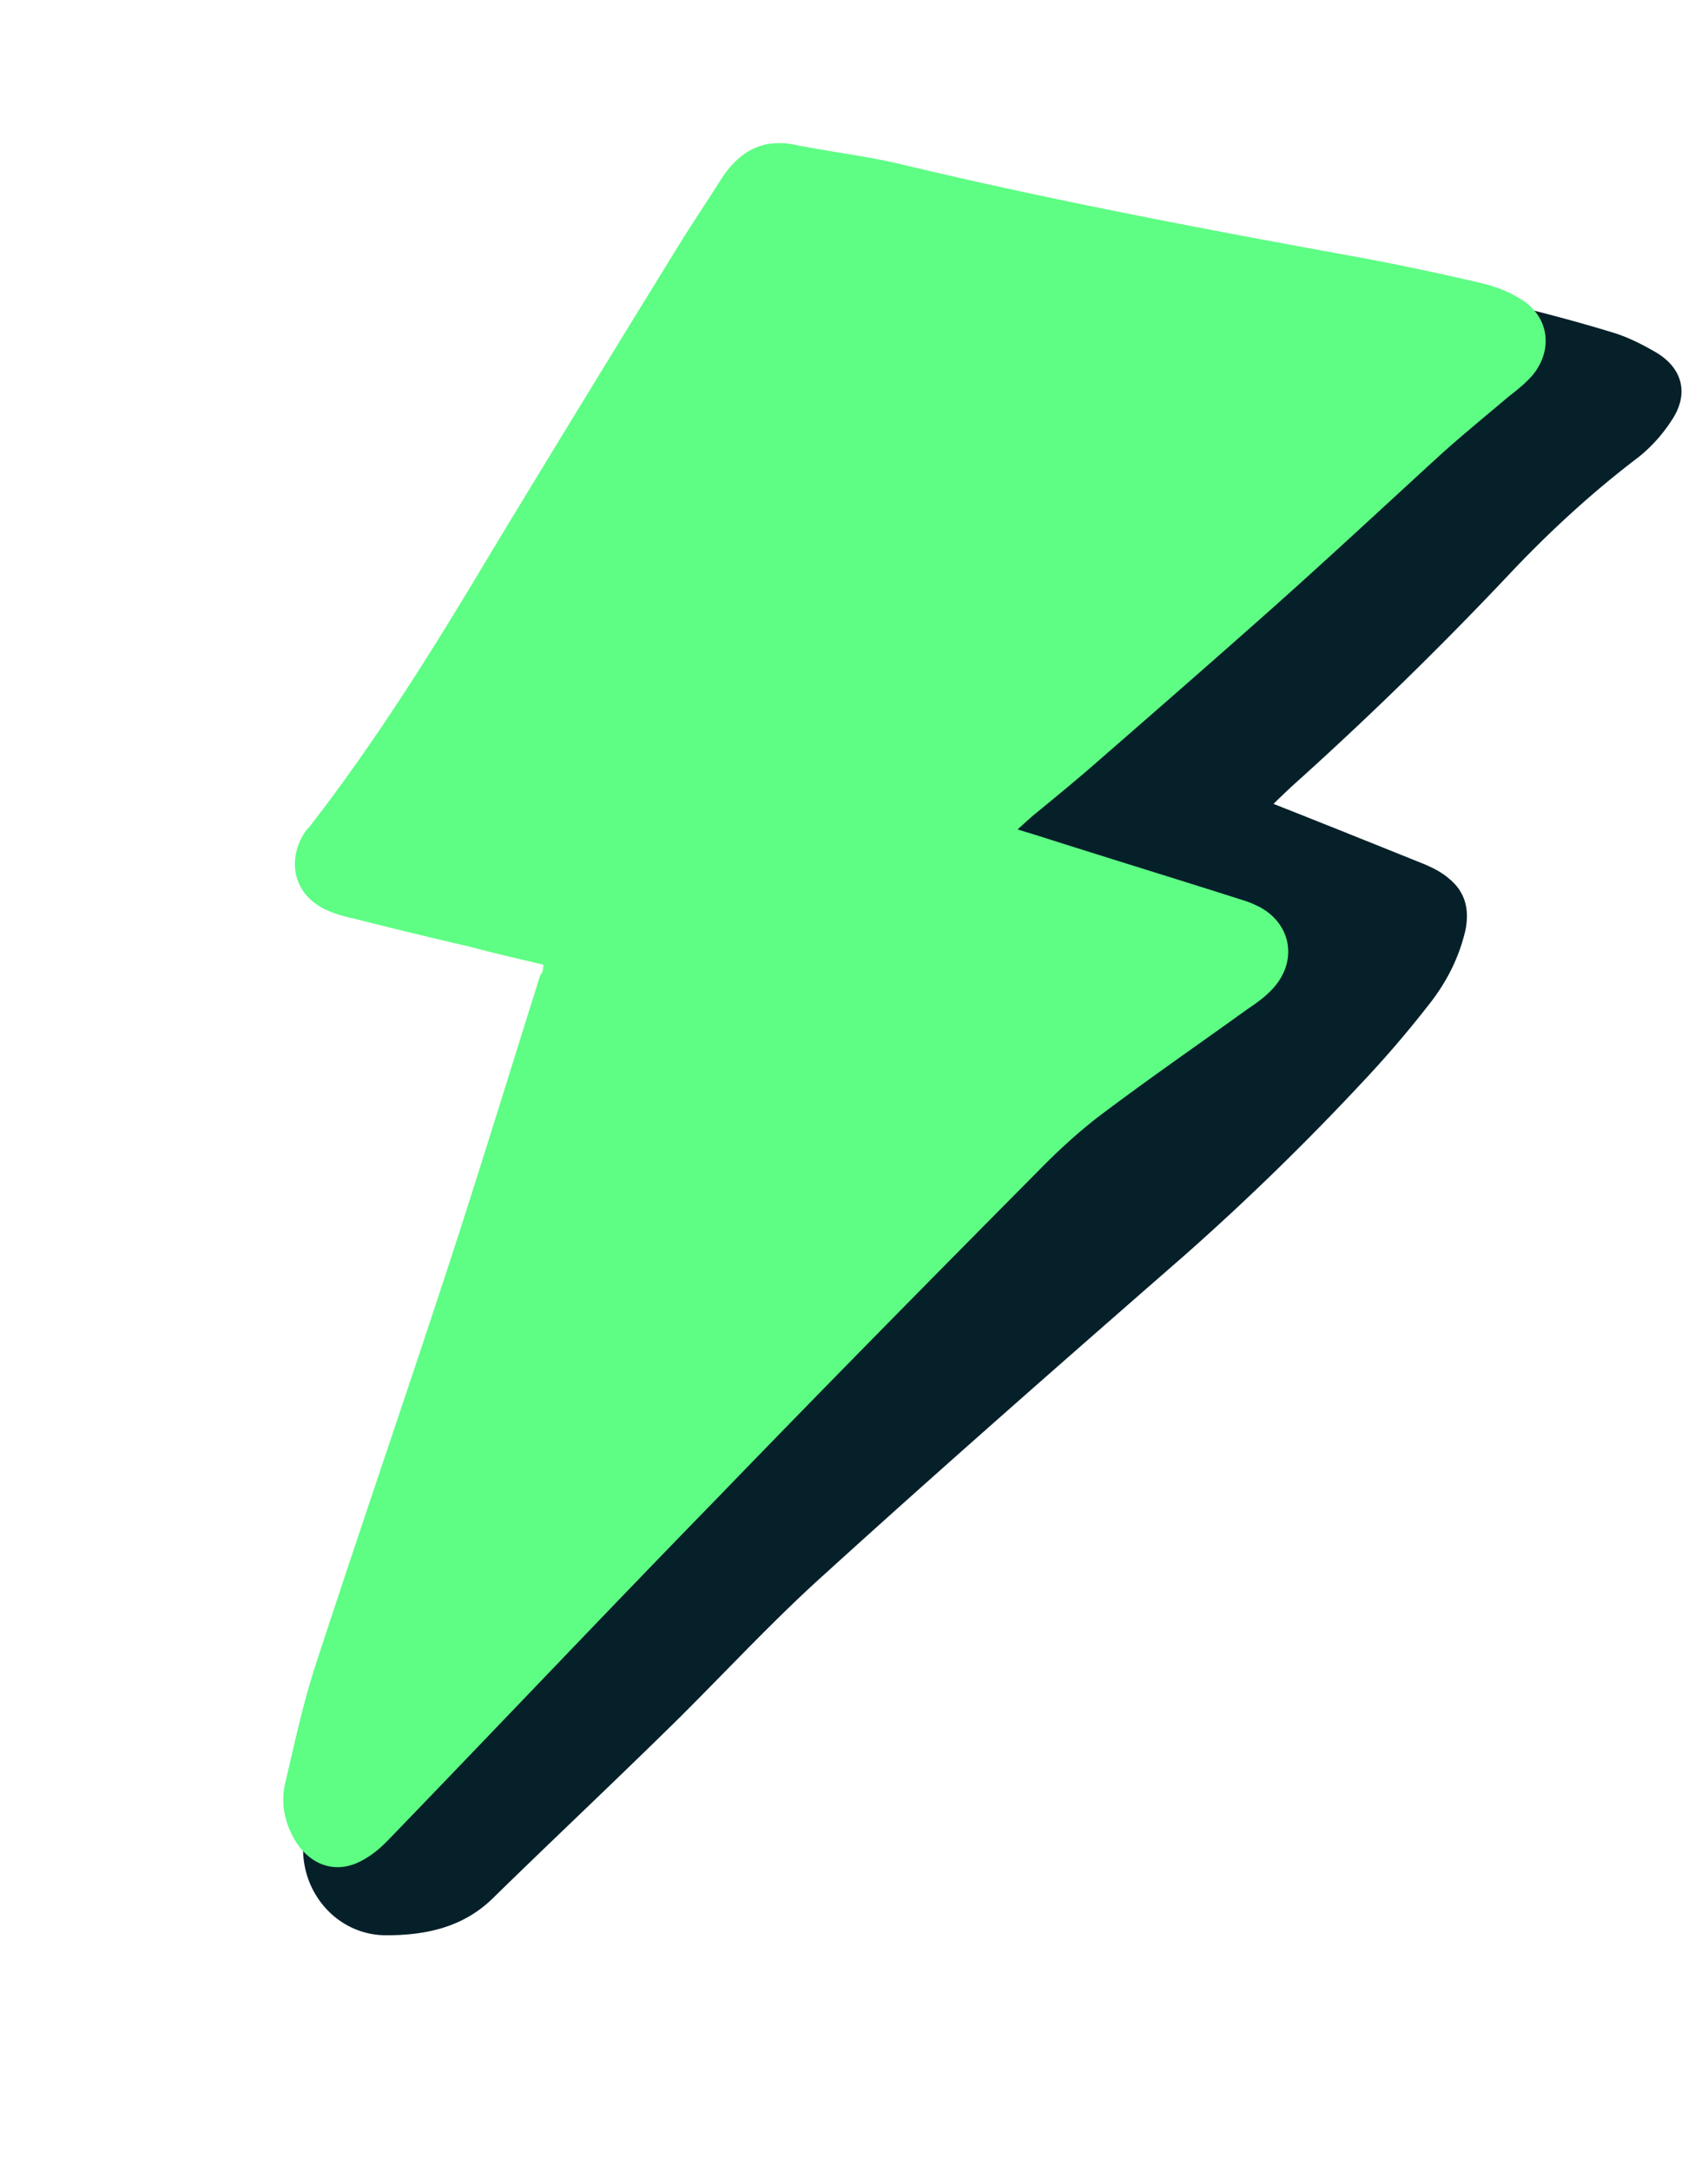
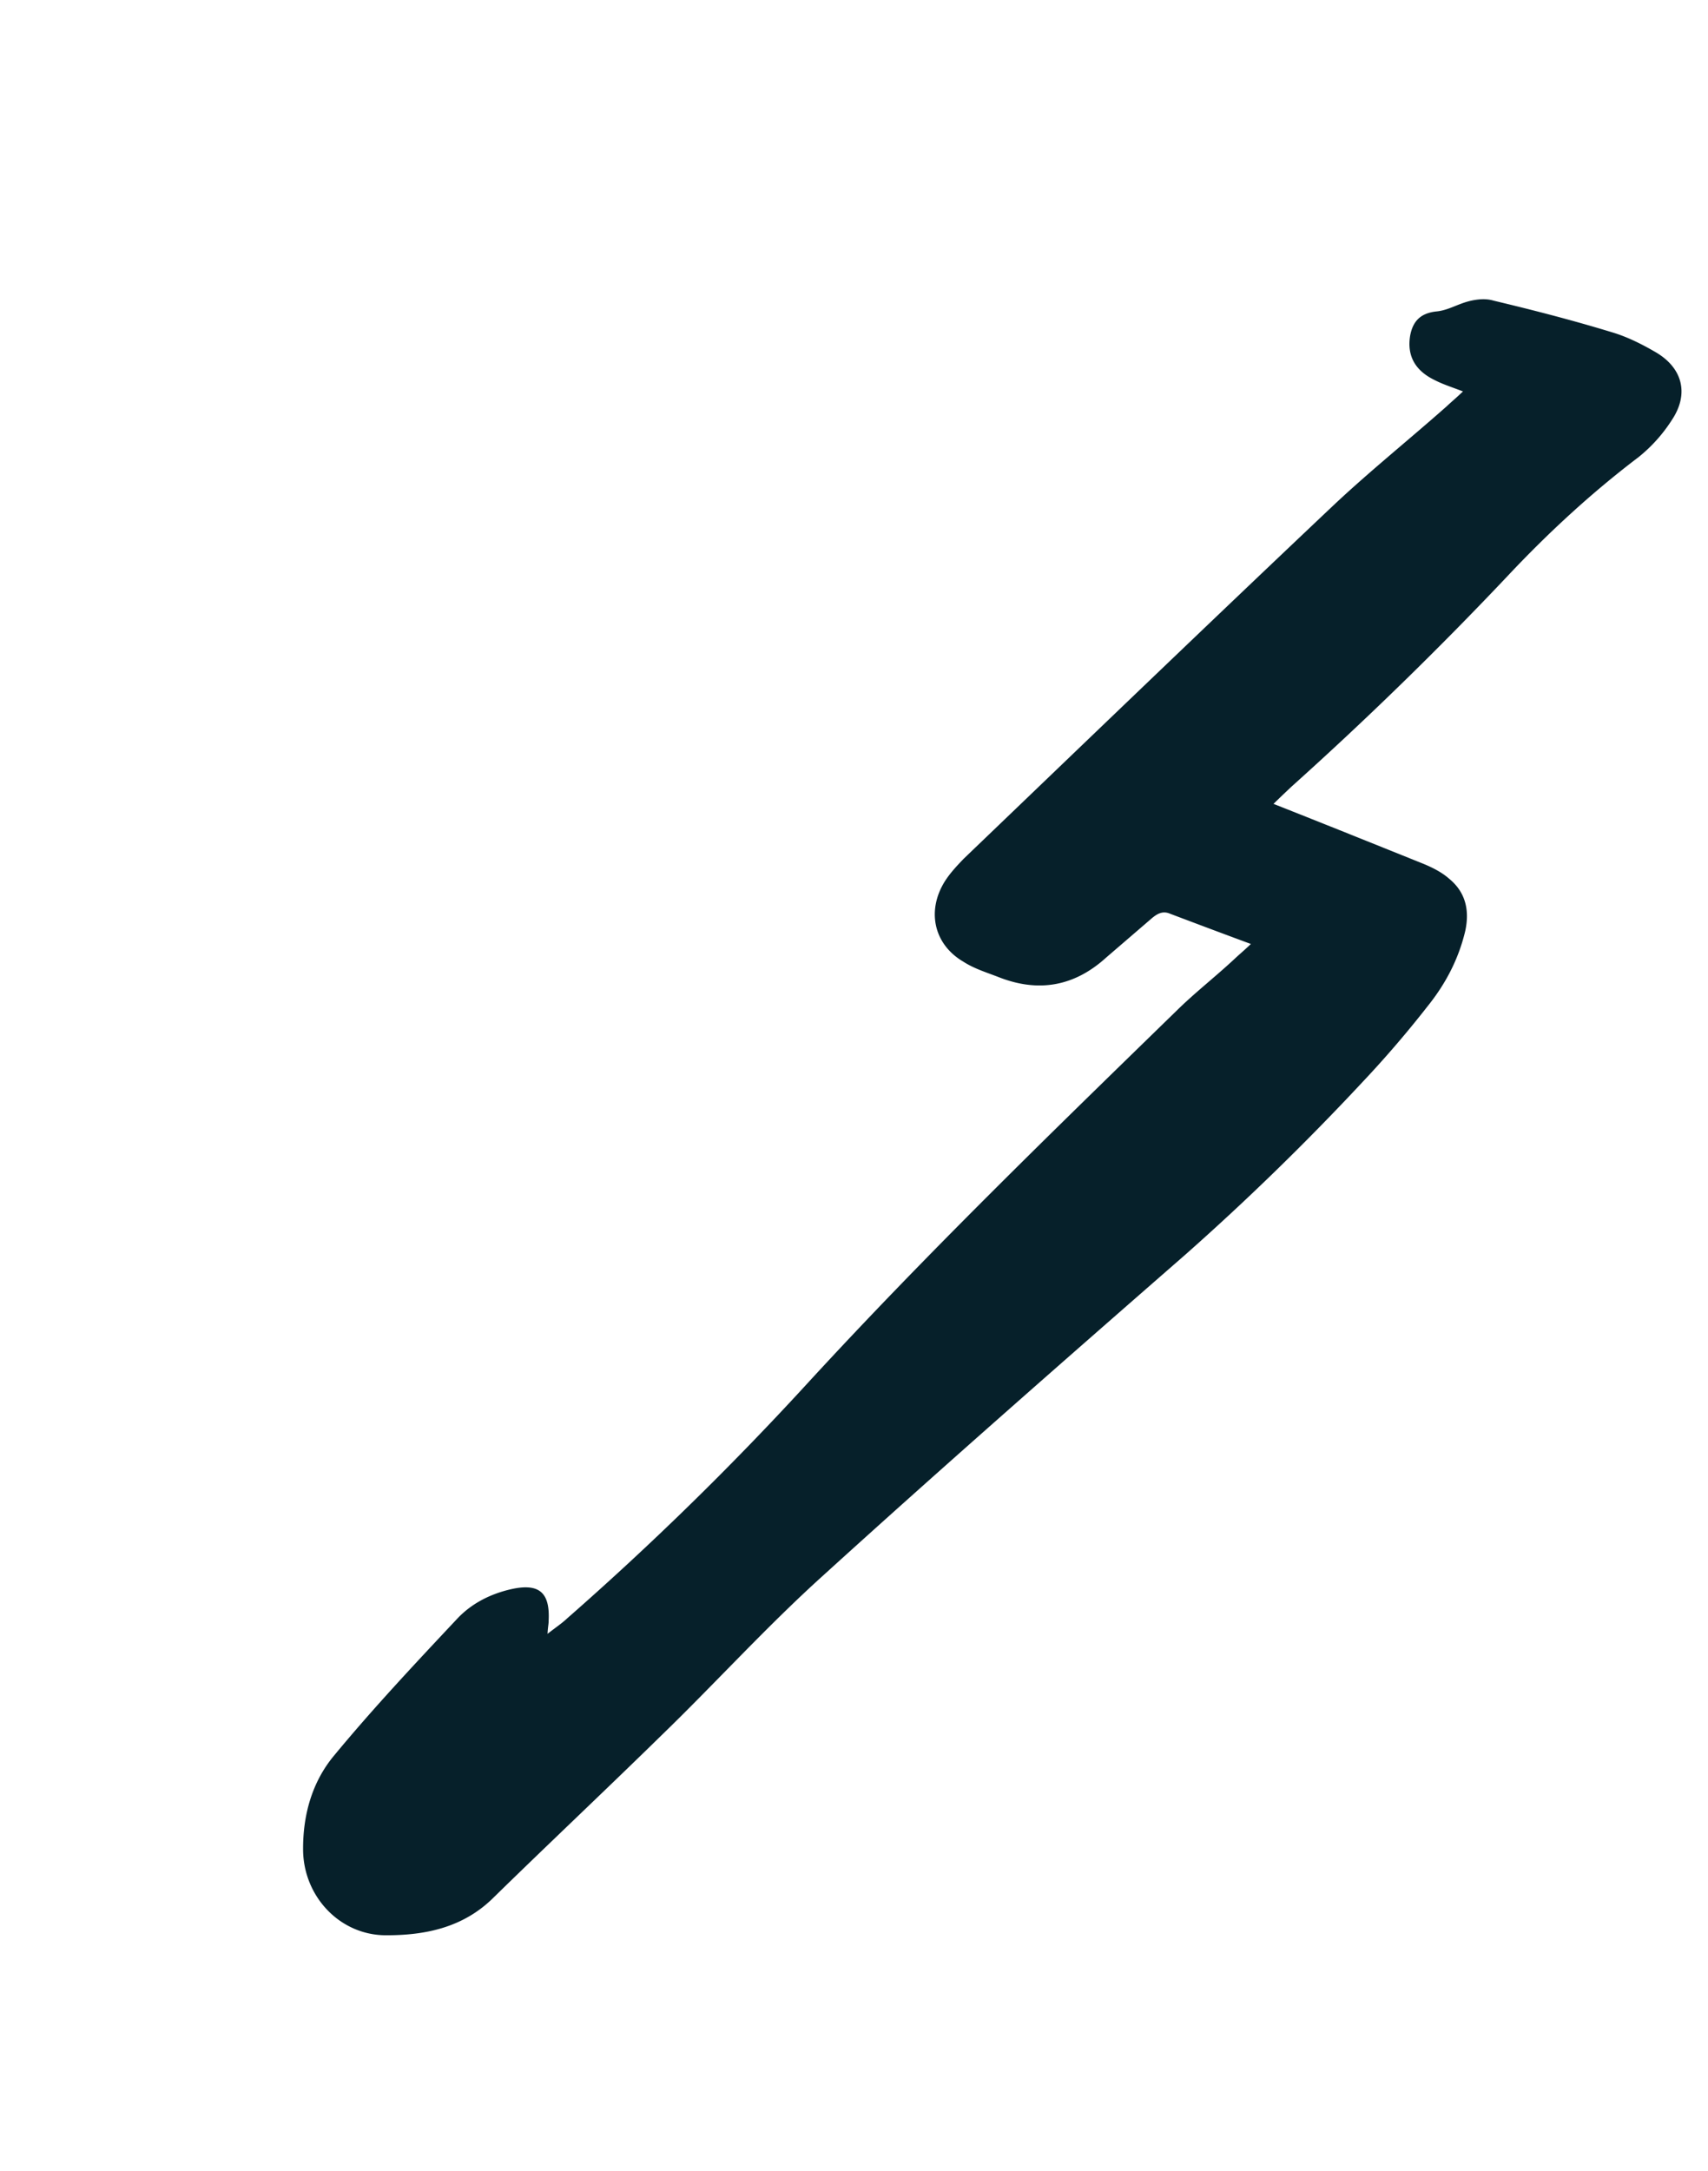
<svg xmlns="http://www.w3.org/2000/svg" width="96" height="122" viewBox="0 0 96 122">
  <g fill-rule="nonzero" fill="none">
    <path d="M71.579 45.173c2.903 1.146 5.57 2.22 8.238 3.293.6.235 1.185.517 1.632.912.91.743 1.169 1.752.902 2.96-.382 1.588-1.112 2.965-2.112 4.208a60.933 60.933 0 0 1-3.689 4.293 145.053 145.053 0 0 1-9.927 9.665c-6.833 5.965-13.604 11.897-20.325 18-3.208 2.891-6.096 6.087-9.177 9.068-3.095 3.03-6.284 6.03-9.38 9.059-1.707 1.698-3.852 2.126-6.07 2.119-2.579-.014-4.602-2.181-4.635-4.773-.019-1.967.497-3.823 1.725-5.306 2.214-2.68 4.587-5.206 6.96-7.733.762-.8 1.748-1.324 2.866-1.602 1.677-.417 2.346.098 2.248 1.771.004.156-.04.298-.06.704.474-.37.797-.582 1.087-.854A172.793 172.793 0 0 0 45.34 77.782c6.66-7.256 13.706-14.085 20.766-20.962 1.037-1.025 2.186-1.913 3.27-2.924.29-.273.565-.498.931-.85-1.624-.6-3.106-1.157-4.541-1.7-.411-.176-.72-.012-1.071.293l-2.523 2.171c-1.787 1.622-3.81 1.985-6.066 1.089-.646-.25-1.355-.466-1.958-.857-1.665-.974-2.072-2.854-1.051-4.503.3-.476.68-.876 1.061-1.276 6.941-6.655 13.82-13.277 20.794-19.87 2.03-1.909 4.22-3.666 6.344-5.546.29-.273.565-.498.932-.851-.647-.25-1.12-.394-1.61-.647-1.123-.55-1.535-1.399-1.36-2.48.152-.832.594-1.265 1.45-1.365.53-.044.962-.273 1.427-.441.526-.2 1.24-.344 1.808-.17 2.31.551 4.512 1.121 6.731 1.8.803.245 1.61.647 2.355 1.081 1.538.883 1.918 2.342.955 3.803a8.643 8.643 0 0 1-1.884 2.108c-2.621 1.987-5.064 4.234-7.362 6.681a205.944 205.944 0 0 1-12.138 11.829c-.29.273-.58.546-1.022.978z" fill="#06202A" />
-     <path d="M30.547 54.209c-1.446-.339-2.797-.649-4.181-1.02a306.204 306.204 0 0 1-6.54-1.587 6.944 6.944 0 0 1-1.37-.418c-1.783-.752-2.375-2.534-1.449-4.212.105-.175.21-.35.348-.462 3.829-4.921 7.087-10.172 10.265-15.5a2351.316 2351.316 0 0 1 10.744-17.572c.705-1.127 1.459-2.239 2.165-3.365.977-1.508 2.254-2.305 4.106-1.945 1.947.388 3.89.62 5.823 1.057 8.66 2.08 17.45 3.735 26.208 5.328 2.198.414 4.428.889 6.597 1.397.77.184 1.511.462 2.162.868 1.665.973 1.9 2.904.687 4.34-.395.447-.87.818-1.345 1.19-1.254 1.061-2.494 2.076-3.701 3.153-3.299 3.018-6.55 6.051-9.881 9.008-3.332 2.957-6.71 5.9-10.089 8.842a175.76 175.76 0 0 1-2.907 2.415c-.276.225-.566.498-.994.884l1.04.317c3.905 1.246 7.825 2.445 11.731 3.69.284.087.6.235.869.37 1.679.926 2.071 2.852.89 4.35-.424.542-1.022.978-1.606 1.368-2.716 1.957-5.464 3.853-8.148 5.872-1.272.953-2.494 2.077-3.62 3.23-6.05 6.101-12.037 12.17-18.005 18.347-6.168 6.323-12.27 12.77-18.392 19.107-.456.48-.96.945-1.577 1.273-1.494.834-2.977.277-3.826-1.17-.604-1.062-.788-2.15-.489-3.298.508-2.168.983-4.398 1.694-6.555 2.51-7.7 5.16-15.357 7.67-23.057 1.696-5.212 3.298-10.452 4.948-15.679.137-.112.148-.316.173-.566z" fill="#5EFD84" />
  </g>
</svg>